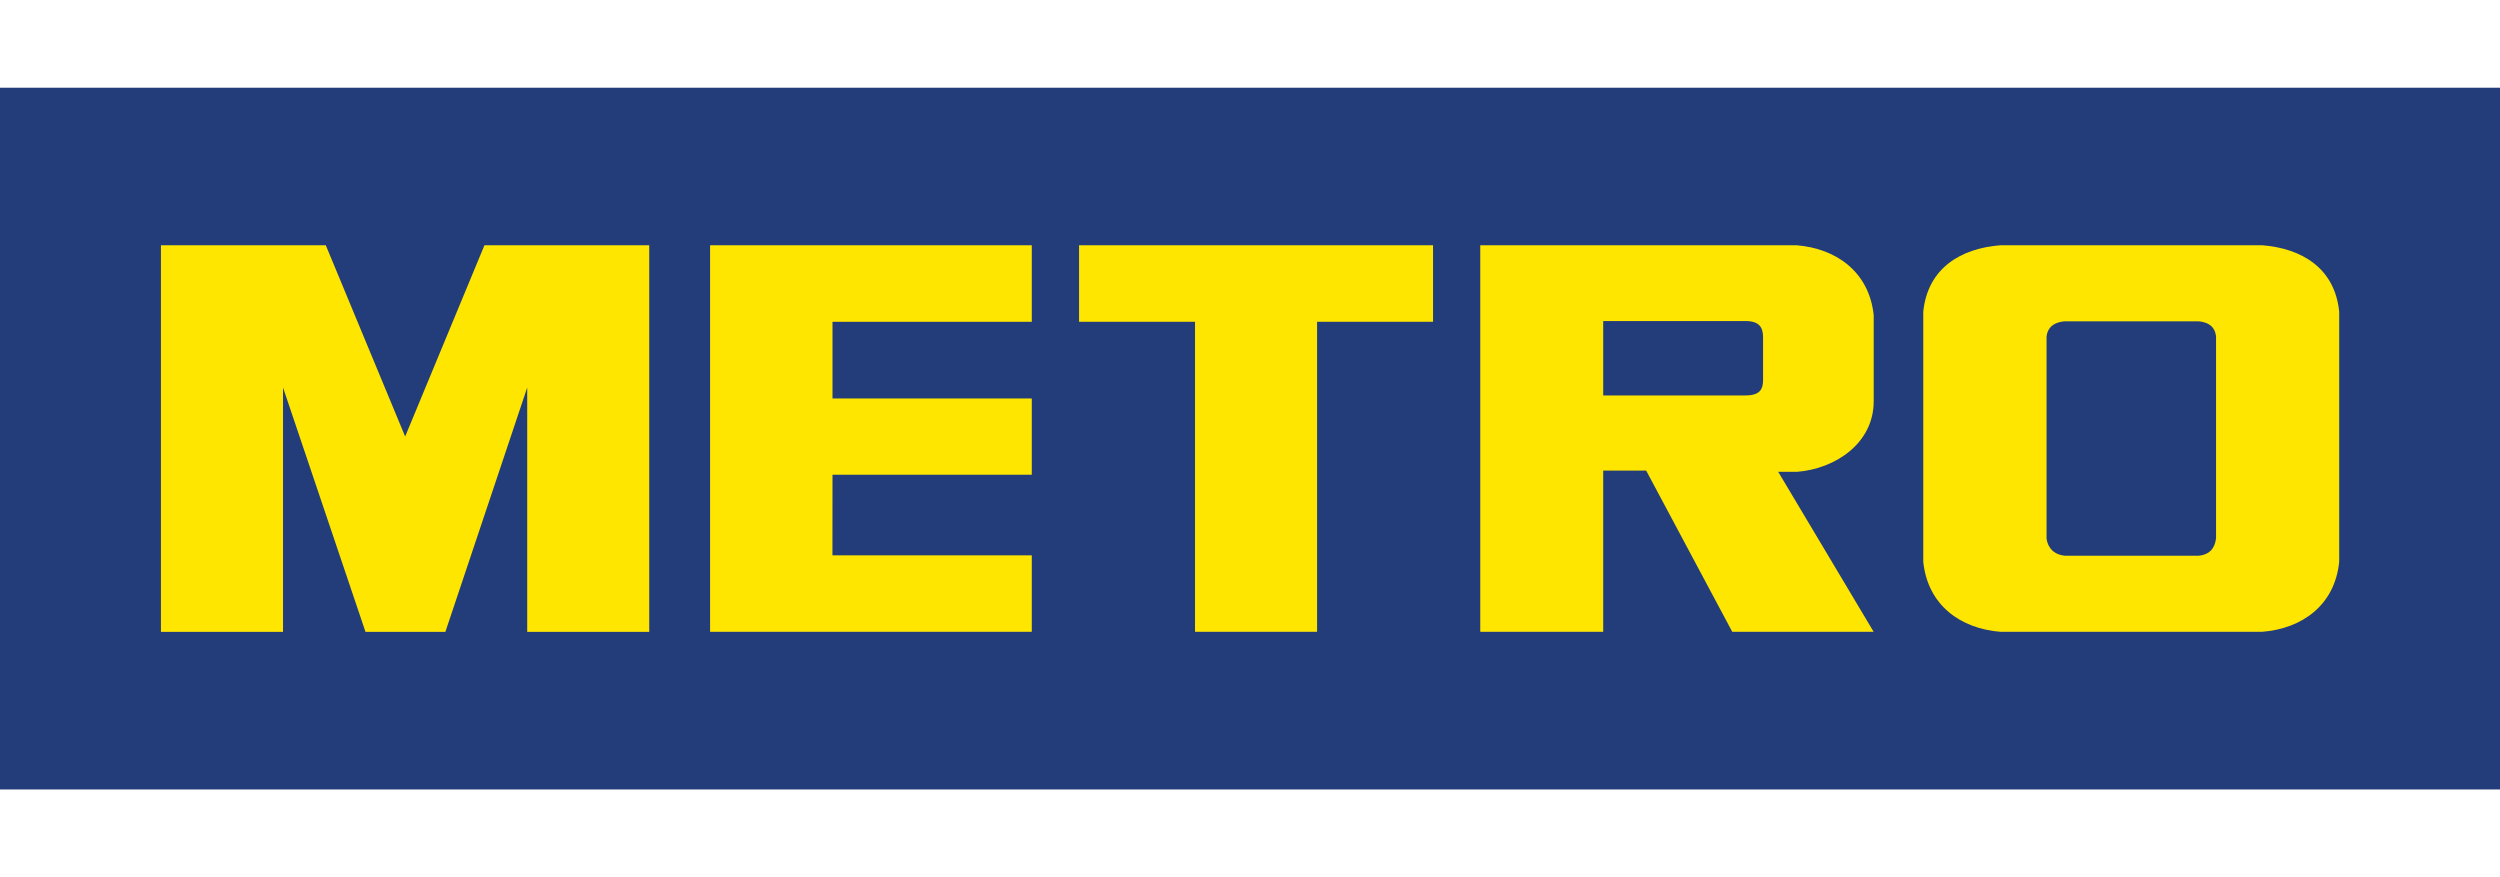
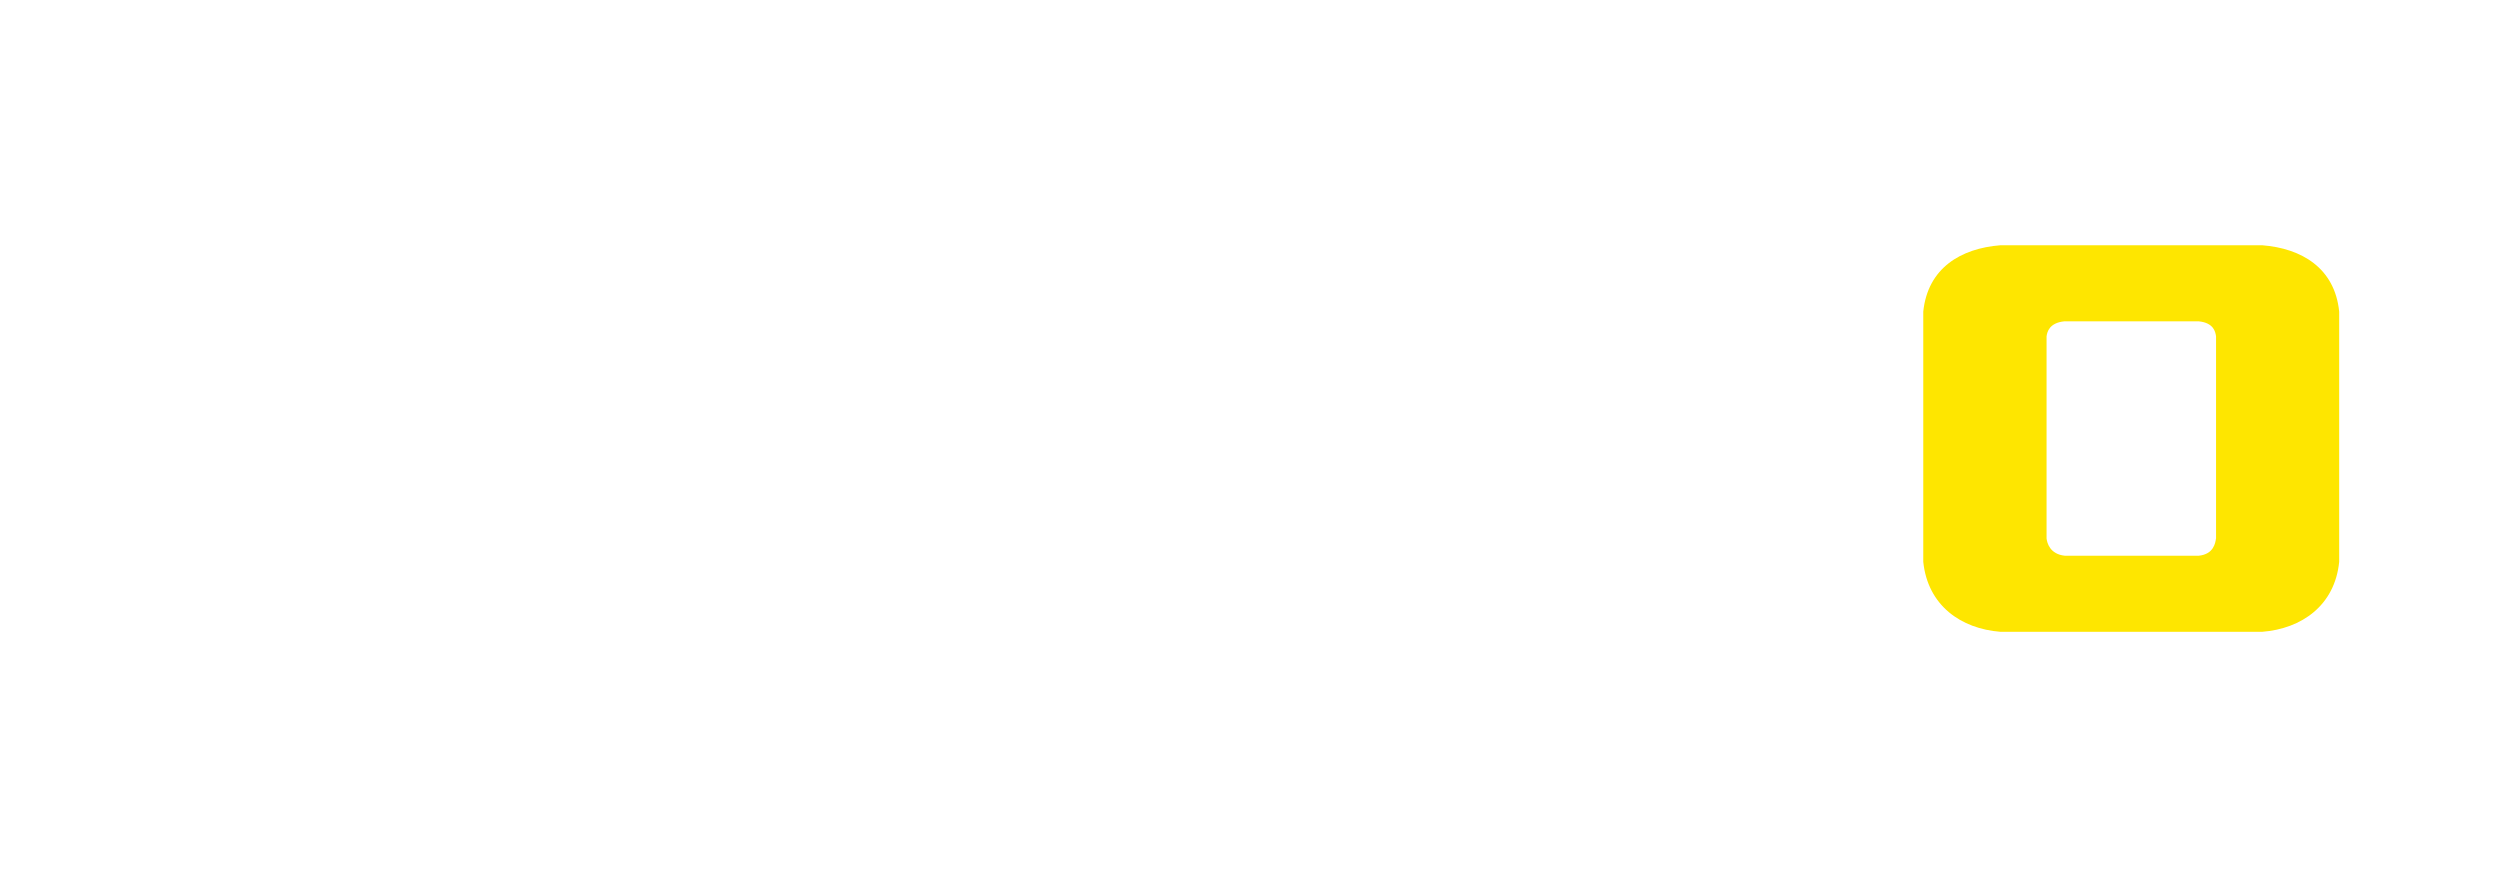
<svg xmlns="http://www.w3.org/2000/svg" width="114" height="40" viewBox="0 0 114 40" fill="none">
-   <path d="M114 4H0V36H114V4Z" fill="#233D7B" />
-   <path d="M20.309 28.813L24.041 17.672V28.813H29.605V11.184H22.091L18.475 19.905L14.856 11.184H7.339V28.813H12.906V17.672L16.666 28.813H20.309Z" fill="#FEE600" />
-   <path d="M81.948 21.515C83.696 21.376 85.441 20.212 85.441 18.296V14.375C85.236 12.394 83.721 11.325 81.92 11.184H67.5V28.81H73.106V21.46H75.066L78.991 28.81H85.438L81.086 21.515H81.948ZM80.396 17.317C80.396 17.696 80.301 18.032 79.602 18.032H73.106V14.64H79.611C80.402 14.64 80.396 15.147 80.396 15.462V17.317Z" fill="#FEE600" />
-   <path d="M47.049 14.673V11.184H32.38V28.81H47.049V25.324H37.959L37.962 21.647H47.049V18.17H37.962V14.673H47.049Z" fill="#FEE600" />
-   <path d="M54.493 14.673H49.205V11.184H65.347V14.673H60.059V28.81H54.493V14.673Z" fill="#FEE600" />
  <path d="M103.159 11.184H91.216C89.422 11.325 87.907 12.217 87.701 14.21V25.619C87.907 27.615 89.422 28.669 91.216 28.81H103.159C104.953 28.669 106.468 27.612 106.667 25.619V14.21C106.465 12.217 104.95 11.325 103.159 11.184ZM101.049 24.556C101.021 24.754 100.947 25.276 100.254 25.342H94.166C93.473 25.276 93.348 24.754 93.323 24.556V15.339C93.348 15.141 93.446 14.718 94.139 14.652H100.257C100.951 14.718 101.024 15.141 101.052 15.339V24.556" fill="#FEE600" />
</svg>